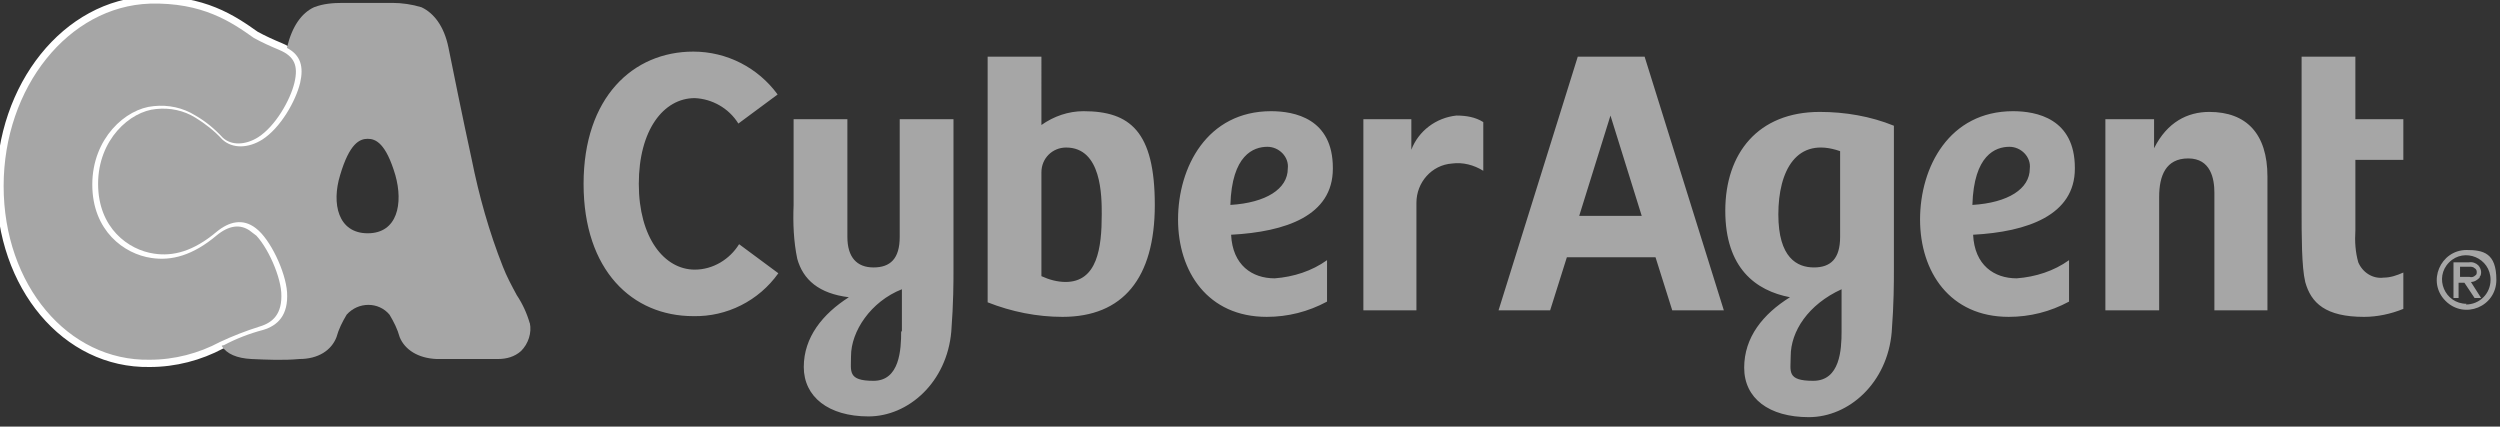
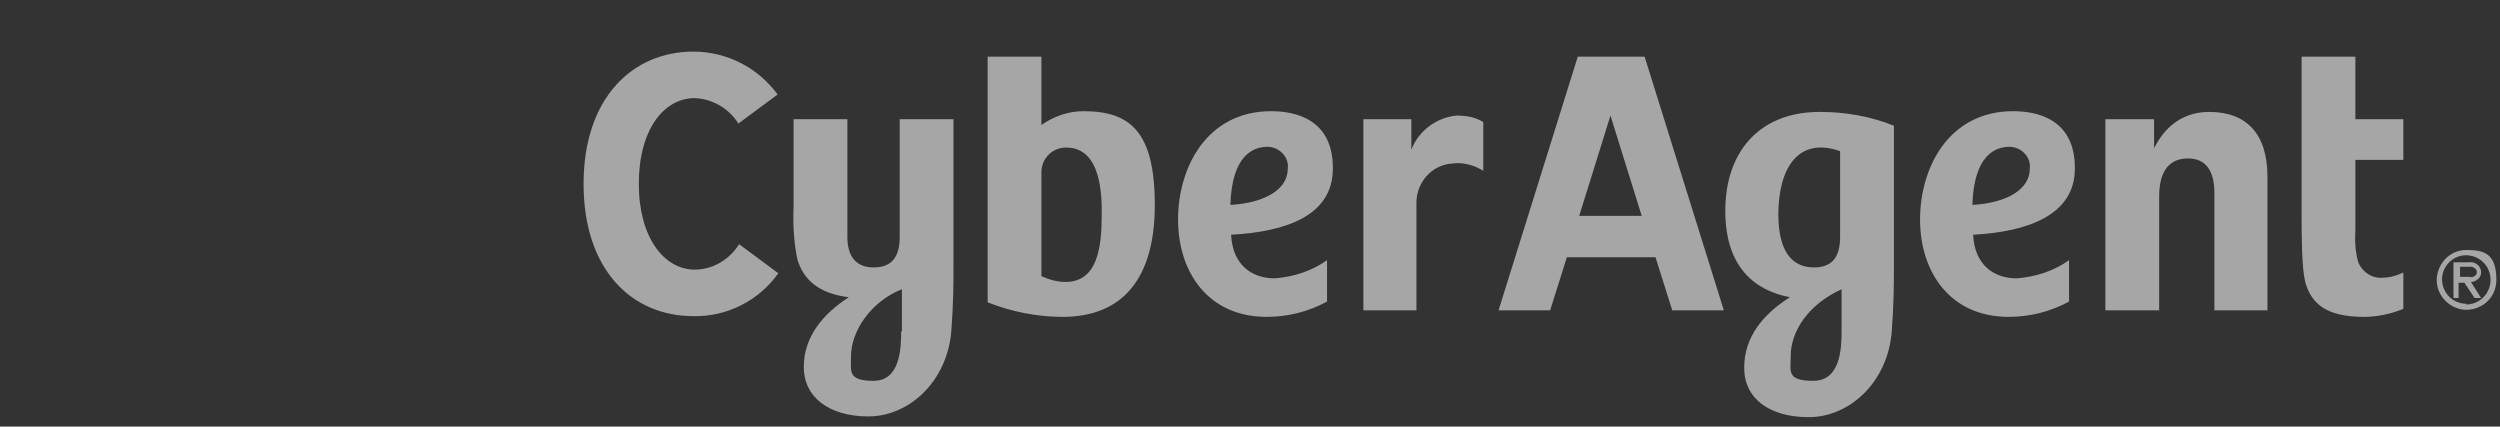
<svg xmlns="http://www.w3.org/2000/svg" id="svg2" version="1.1" viewBox="0 0 344 58.7">
  <rect x="0" y="0" width="344" height="58.7" fill="#333333" stroke="none" />
  <defs>
    <style>
      .st0 {
        stroke: #fff;
        stroke-miterlimit: 10;
      }

      .st0, .st1 {
        fill: #a6a6a6;
      }
    </style>
  </defs>
  <g id="g10">
    <g id="g12">
-       <path id="path14" class="st0" d="M34.9,31.5c-1.8-1.4-3.7-.9-5.4.5-3.2,2.7-6,3.4-8.6,3-3.5-.5-7.7-3.5-7.7-9.6s4.4-10,8-10.3c1.9-.2,3.8.2,5.4,1.2,1.4.8,2.6,1.8,3.7,3,1.4,1.3,3.6,1.2,5.5,0,2.5-1.6,4.6-5.3,5.2-7.8.6-2.5,0-4.1-2.4-5.1-1.2-.5-2.3-1-3.4-1.6C32.1,2.6,28-.2,20.6,0,9.1.4,0,11.8,0,25.6s9,24.6,20.6,24.4c3.5,0,6.9-.9,9.9-2.5,1.7-.8,3.5-1.5,5.4-2.1,2-.6,3.5-2,3.3-5.2-.2-2.8-2.3-7.3-4.3-8.8Z" />
-       <path id="path16" class="st1" d="M72.9,44.5c-.4-1.4-1-2.7-1.8-3.9-.7-1.3-1.4-2.6-1.9-3.9-1.9-4.8-3.3-9.8-4.3-14.8-1.2-5.5-2.7-12.9-3.2-15.4-.6-2.9-2-4.7-3.7-5.5-1.3-.4-2.7-.6-4-.6-1.2,0-2.3,0-3.4,0s-2.2,0-3.4,0c-1.4,0-2.7.1-4,.6-1.7.8-3,2.6-3.7,5.5,0,0,0,0,0,.1,1.9,1,2.3,2.6,1.8,4.8-.6,2.5-2.7,6.2-5.2,7.8-1.9,1.2-4.1,1.3-5.5,0-1.1-1.2-2.4-2.2-3.7-3-1.6-1-3.5-1.4-5.4-1.2-3.6.3-8,4.2-8,10.3s4.2,9.1,7.7,9.6c2.6.4,5.4-.3,8.6-3,1.7-1.4,3.6-1.9,5.4-.5,2,1.5,4.1,6,4.3,8.8.2,3.2-1.3,4.6-3.3,5.2-1.9.5-3.7,1.2-5.4,2.1,0,0-.2,0-.3.1.7,1.1,2.1,1.7,4.1,1.8,2.2.1,4.4.2,6.6,0,2.6,0,4.4-1.2,5.1-3,.3-1.1.8-2.1,1.4-3.1,1.6-1.8,4.4-1.8,5.9,0,.6,1,1.1,2,1.4,3.1.7,1.7,2.5,2.9,5.1,3,3.1,0,6.3,0,8.4,0,1.2,0,2.3-.3,3.2-1.1,1-1,1.5-2.5,1.2-3.9ZM50.6,32.1c-4.1,0-5-4.1-3.8-8,1.3-4.4,2.7-5,3.8-5s2.5.6,3.8,5c1.1,3.9.3,8-3.8,8Z" />
      <path id="path18" class="st1" d="M183.4,23.1c0-6.8-5.3-7.8-8.5-7.8-8.8,0-12.8,7.7-12.8,14.9s4.1,13.4,12.2,13.4c2.9,0,5.7-.7,8.3-2.1v-5.7c-2.1,1.5-4.6,2.3-7.2,2.5-3.1,0-5.8-1.8-6-6,7.5-.4,14-2.6,14-9.1h0ZM169.3,28.2c.2-6.9,3.2-8,5.1-8,1.6,0,3,1.4,2.8,3,0,2.8-3,4.7-7.9,5ZM101.7,33.6l5.4,4c-2.7,3.8-7.1,6-11.7,5.9-8.4,0-15.1-6.3-15.1-18.2s6.8-18.2,15.1-18.2c4.6,0,8.9,2.2,11.6,5.9l-5.4,4c-1.3-2.1-3.6-3.4-6-3.5-4.3,0-7.7,4.4-7.7,11.8s3.5,11.8,7.7,11.8c2.5,0,4.8-1.4,6.1-3.5ZM131.2,16.4h-7.4v16.2c0,3-1.3,4.2-3.6,4.2s-3.6-1.4-3.6-4.2v-16.2h-7.4v11.8c-.1,2.5,0,5,.5,7.4.8,2.9,3,4.8,7.1,5.3-3.6,2.3-6.2,5.5-6.2,9.6s3.4,6.8,8.9,6.8,10.8-4.7,11.4-11.7c.3-3.9.3-6.9.3-8.4v-20.9h0ZM124,45.6c0,2.5-.2,6.8-3.8,6.8s-3.1-1.3-3.1-3.4c0-3.4,2.7-7.5,7-9.2h0c0,.7,0,3.4,0,5.8ZM312,24.3v18.4h-7.3v-16.2c0-1.9-.5-4.7-3.6-4.7s-4,2.4-4,5.3v15.6h-7.4v-26.3h6.7v4c1.8-3.6,4.6-5,7.6-5,5.1,0,8,3,8,8.9h0ZM149.1,15.3c-2.1,0-4.1.7-5.8,1.9V7.8h-7.4v33.8c3.3,1.3,6.8,2,10.3,2,8.3,0,12.7-5.3,12.7-15.4s-3.4-12.9-9.8-12.9ZM146.7,38.8c-1.2,0-2.3-.3-3.4-.8,0-2.6,0-11.9,0-14.3,0-1.9,1.5-3.4,3.4-3.4,4.9,0,4.9,6.7,4.9,9.2,0,4.6-.6,9.3-5,9.3h0ZM324.1,16.4h6.6v5.6h-6.6v9.7c-.1,1.5,0,3,.4,4.4.6,1.4,2,2.3,3.5,2.1.9,0,1.8-.3,2.7-.7v5c-1.7.7-3.6,1.1-5.4,1.1-5.3,0-7.3-1.9-8.1-4.8-.5-2.1-.5-6.3-.5-10.1V7.8h7.4v8.6ZM260.6,17.3c-3.2-1.3-6.7-1.9-10.2-1.9-8.5,0-13,5.7-13,13.6s4.2,11,8.9,11.9c-3.7,2.3-6.3,5.5-6.3,9.7s3.4,6.8,8.9,6.8,10.8-4.7,11.4-11.7c.3-3.9.3-6.9.3-8.4v-20ZM244.7,29.5c0-6,2.5-10.8,8.5-8.7v11.8c0,3-1.3,4.2-3.6,4.2s-4.9-1.3-4.9-7.3h0ZM253.4,45.6c0,2.5-.2,6.8-3.9,6.8s-3.1-1.3-3.1-3.4c0-3.4,2.4-7.1,7-9.2h0c0,.7,0,3.4,0,5.8ZM285.5,23.1c0-6.8-5.3-7.8-8.5-7.8-8.8,0-12.8,7.7-12.8,14.9s4.1,13.4,12.2,13.4c2.9,0,5.7-.7,8.3-2.1v-5.7c-2.1,1.5-4.6,2.3-7.2,2.5-3.1,0-5.8-1.8-6-6,7.5-.4,14-2.7,14-9.1h0ZM271.4,28.2c.2-6.9,3.2-8,5.1-8,1.6,0,3,1.4,2.8,3,0,2.8-3,4.7-7.9,5h0ZM217.1,7.8l-10.9,34.9h7.1l2.3-7.3h12.2l2.3,7.3h7.1l-10.9-34.9h-9.1ZM217.3,29.7l4.3-13.8,4.3,13.8h-8.6ZM200.4,15.9c1.3,0,2.6.2,3.7.9v6.7c-1.3-.8-2.8-1.2-4.3-1-2.8.2-4.9,2.6-4.9,5.4v14.8h-7.3v-26.3h6.6v4.2c1-2.6,3.4-4.4,6.2-4.7ZM341.2,38.1c.2-.2.2-.5.2-.7,0-.3-.2-.7-.4-.9-.3-.3-.8-.5-1.3-.4h-2.1v4.9h.7v-2.1h.8l1.4,2.1h.9l-1.4-2.2c.5,0,.9-.3,1.2-.6h0ZM338.4,36.7h1.4c.2,0,.5,0,.7.2.2.1.3.3.3.5,0,.2,0,.4-.2.5-.2.2-.5.3-.8.2h-1.3v-1.5ZM339.4,34.4c-3.6,0-5.5,4.4-2.9,7,2.6,2.6,7,.8,7-2.9s-1.8-4.1-4.1-4.1h0ZM339.4,41.8c-3,0-4.5-3.6-2.4-5.7,2.1-2.1,5.7-.6,5.7,2.4,0,1.9-1.5,3.4-3.4,3.4Z" />
    </g>
  </g>
</svg>